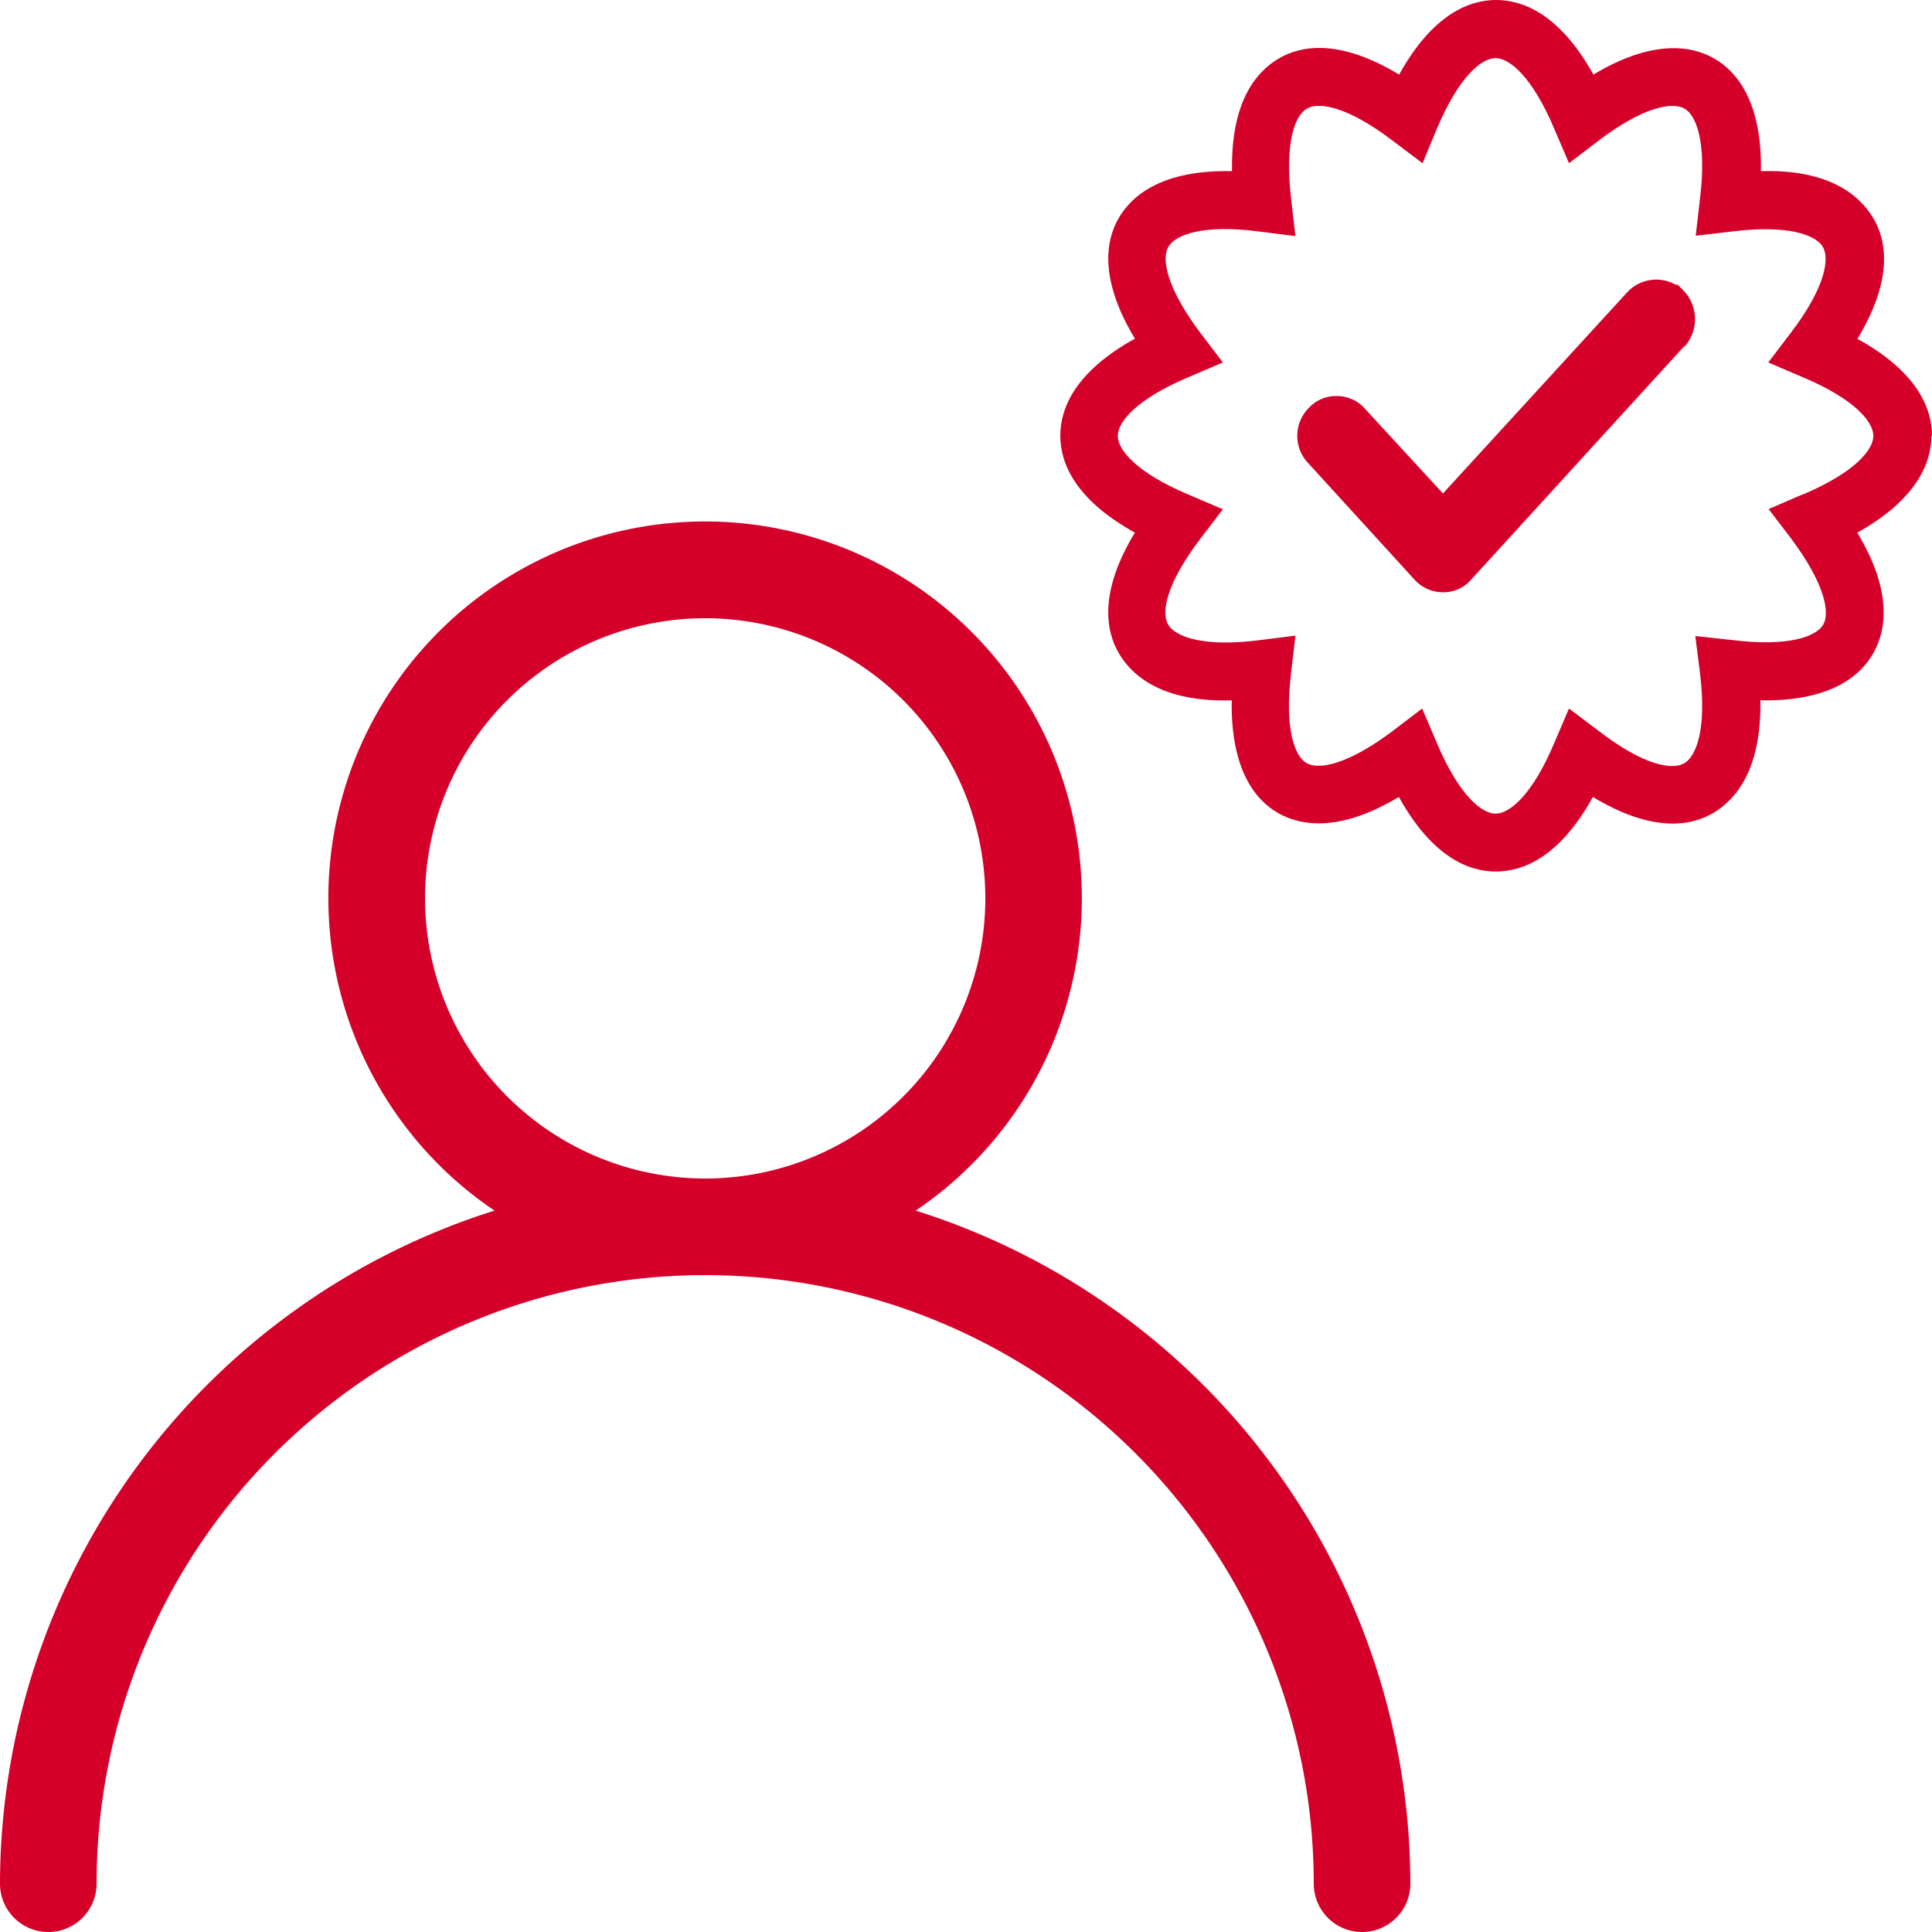
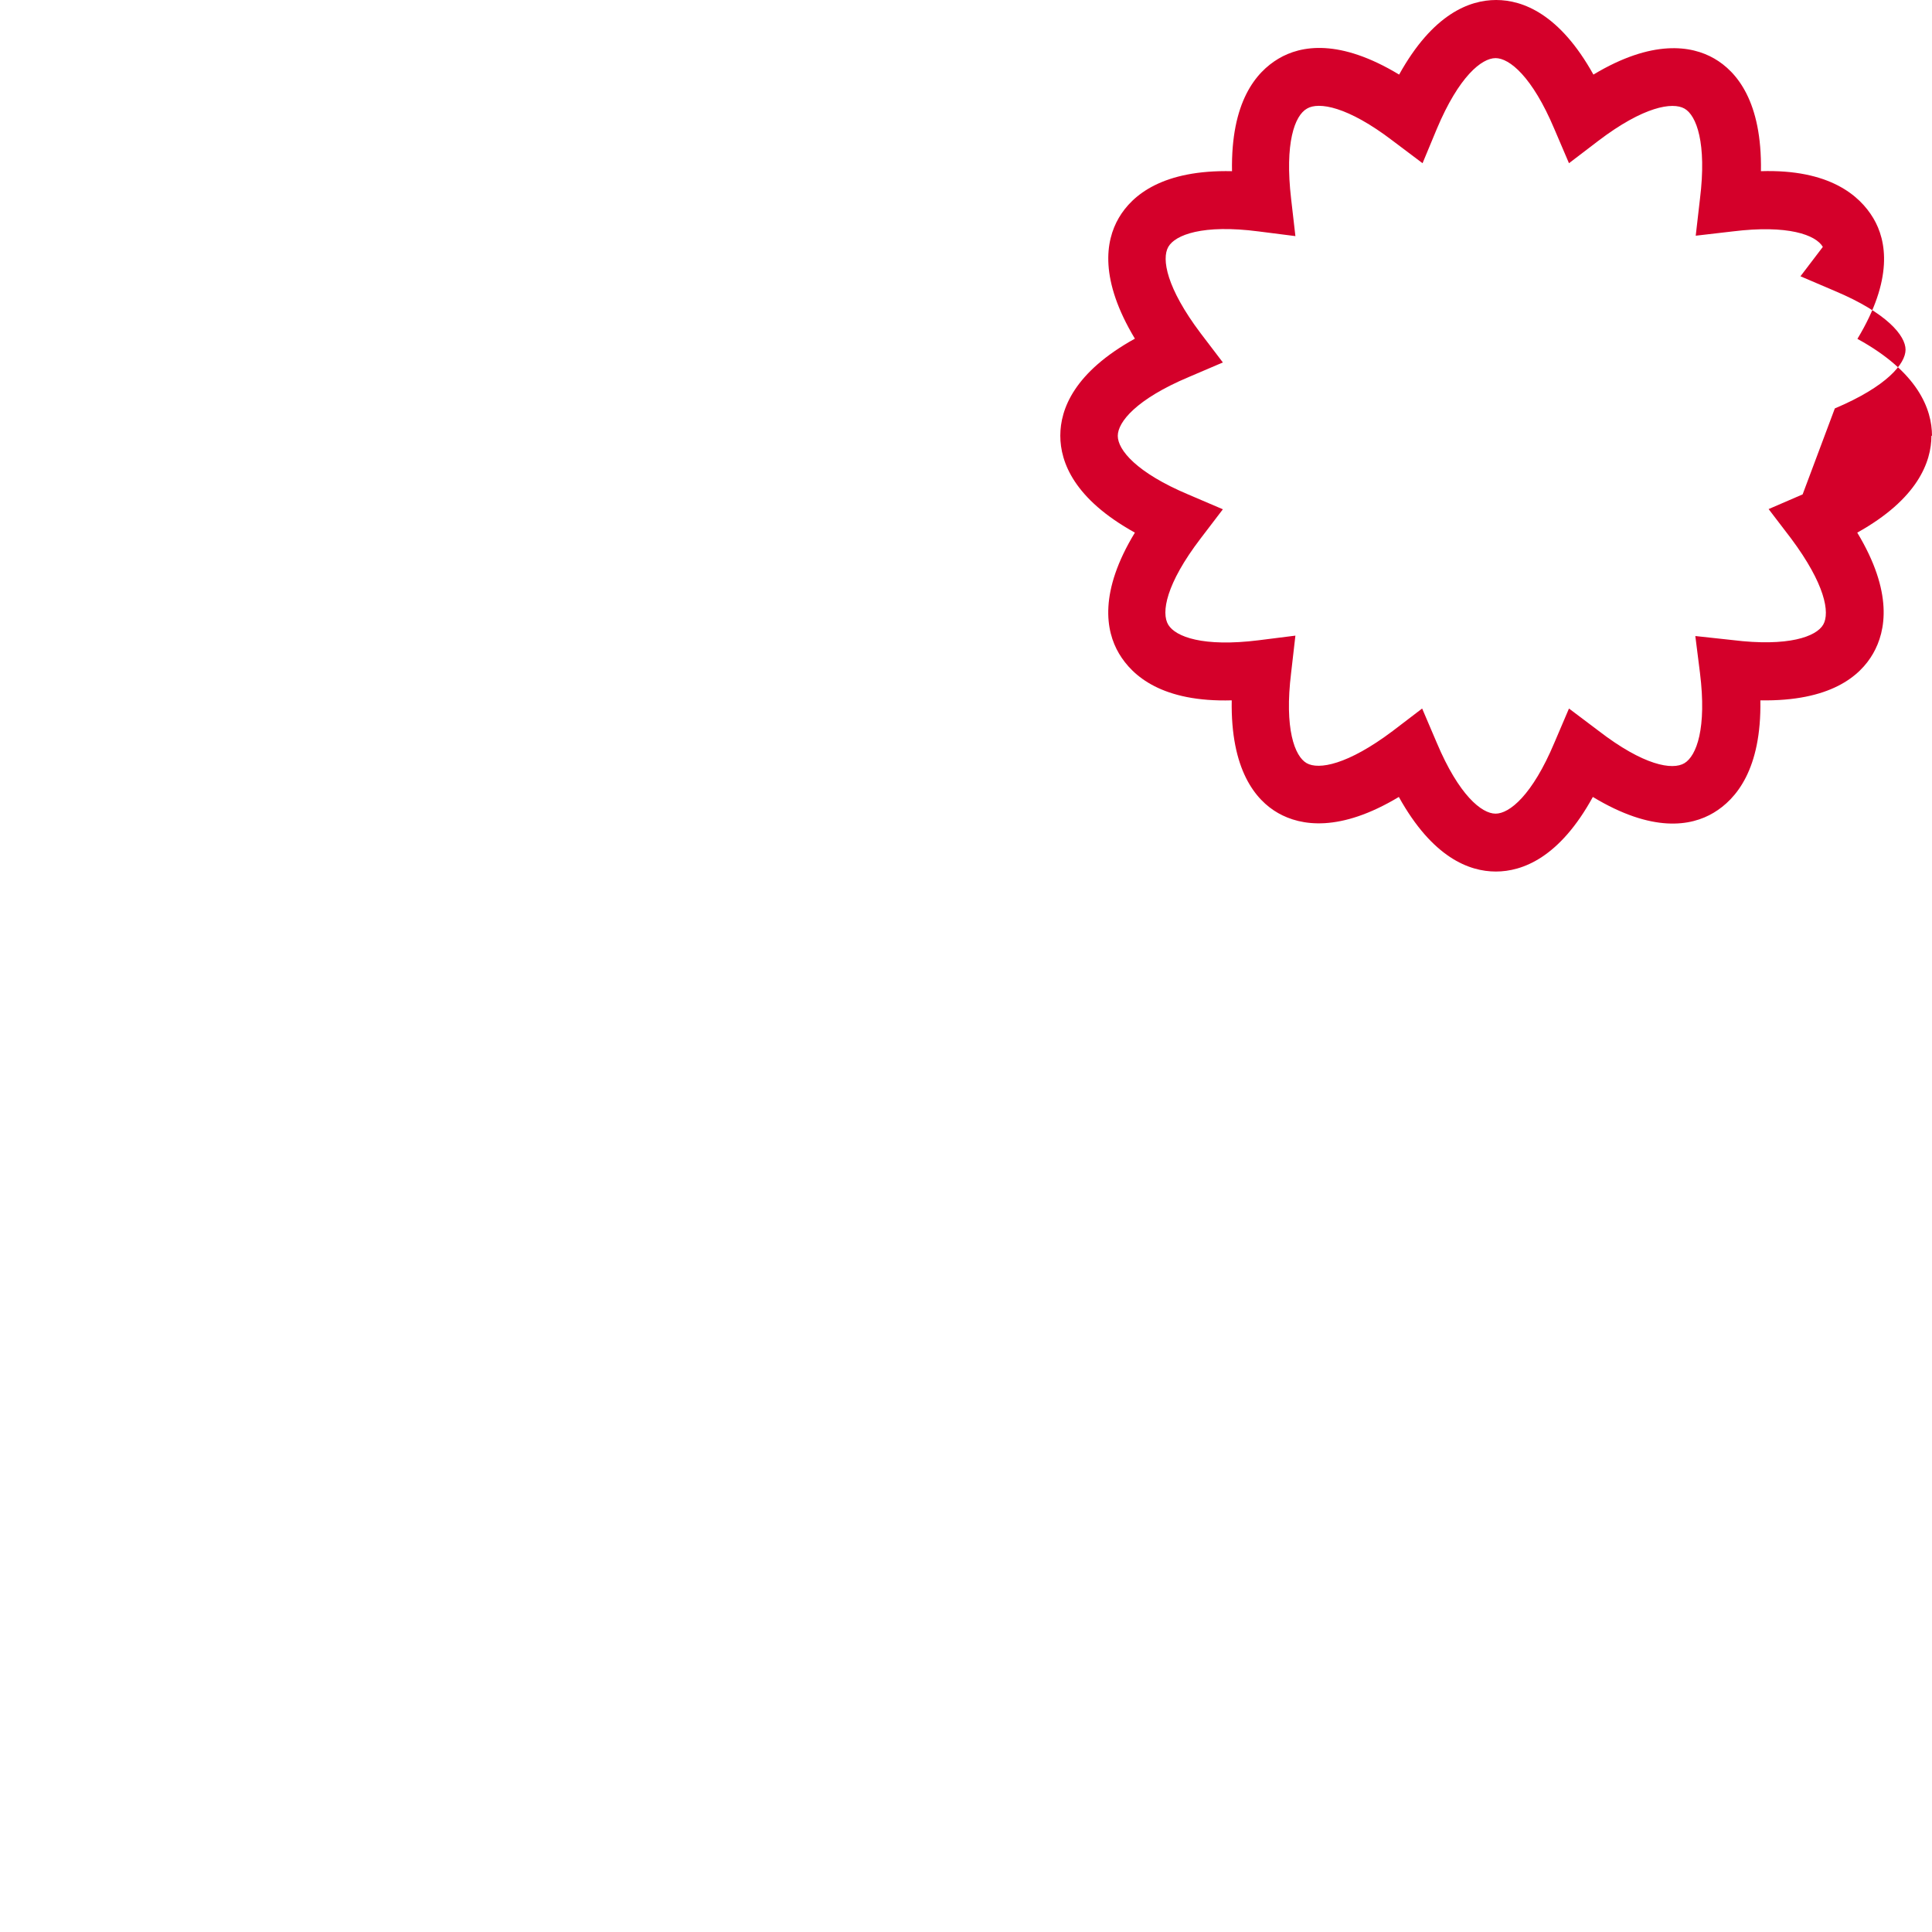
<svg xmlns="http://www.w3.org/2000/svg" id="icon--verified" width="48" height="48" viewBox="0 0 48 48">
-   <path id="Path_974" data-name="Path 974" d="M90.5,31.077a9.36,9.36,0,1,0-10.464,0A17.562,17.562,0,0,0,67.75,47.8a1.2,1.2,0,1,0,2.4,0,15.12,15.12,0,1,1,30.24,0,1.2,1.2,0,1,0,2.4,0A17.562,17.562,0,0,0,90.5,31.077M78.31,23.32a6.96,6.96,0,1,1,6.96,6.96,6.965,6.965,0,0,1-6.96-6.96" transform="translate(-67.75 -1)" fill="#d4002a" />
-   <path id="Path_975" data-name="Path 975" d="M115.75,11.829c0-.663-.346-1.584-1.853-2.41.893-1.478.73-2.438.394-3S113.2,5.2,111.5,5.253c.029-1.728-.6-2.477-1.162-2.8s-1.536-.48-3,.4C106.5,1.346,105.583,1,104.921,1s-1.574.346-2.41,1.853c-1.478-.893-2.438-.73-3-.394s-1.181,1.075-1.152,2.794c-1.709-.039-2.477.585-2.813,1.161s-.48,1.536.4,3c-1.507.835-1.853,1.747-1.853,2.41s.346,1.574,1.853,2.409c-.893,1.469-.73,2.439-.394,3.005s1.085,1.21,2.8,1.162c-.029,1.718.585,2.477,1.152,2.8s1.535.48,3-.4c.836,1.507,1.748,1.853,2.41,1.853s1.584-.346,2.41-1.853c1.478.893,2.438.729,3,.393s1.191-1.084,1.162-2.793c1.738.029,2.477-.6,2.8-1.162s.5-1.526-.393-3.005c1.5-.835,1.843-1.756,1.843-2.409m-3.2,1.459-.845.365.557.729c.845,1.133.97,1.844.8,2.141s-.864.557-2.256.384l-.922-.1.115.912c.173,1.382-.086,2.064-.384,2.246s-1.017.058-2.131-.8l-.739-.557-.365.855c-.547,1.3-1.113,1.757-1.459,1.757s-.912-.461-1.459-1.757l-.365-.855-.73.557c-1.123.845-1.843.97-2.14.8s-.557-.854-.385-2.246l.106-.922-.912.115c-1.382.173-2.064-.086-2.246-.384s-.058-1.017.8-2.141l.556-.729-.854-.365c-1.3-.547-1.757-1.114-1.757-1.459s.461-.912,1.757-1.459l.854-.365-.556-.73c-.845-1.123-.97-1.843-.8-2.141s.854-.566,2.246-.384l.912.116-.106-.922c-.163-1.392.087-2.074.394-2.246.288-.173,1.008-.058,2.131.8l.74.557.355-.854c.547-1.3,1.113-1.757,1.459-1.757s.912.461,1.459,1.757l.365.854.73-.557c1.123-.854,1.843-.969,2.14-.8s.557.854.384,2.246l-.105.912.912-.106c1.382-.172,2.073.087,2.246.384s.058,1.018-.8,2.141l-.556.73.854.365c1.3.547,1.757,1.113,1.757,1.459s-.461.912-1.757,1.459" transform="translate(-67.75 -1)" fill="#d4002a" />
-   <path id="Path_976" data-name="Path 976" d="M109.606,9.6h-.01l-5.337,5.846a.906.906,0,0,1-.653.269.954.954,0,0,1-.7-.3L100.246,12.5a.983.983,0,0,1,.038-1.382.915.915,0,0,1,.663-.279.939.939,0,0,1,.672.269L103.6,13.26l4.579-5a.982.982,0,0,1,1.191-.192l.067.01.144.144a1.03,1.03,0,0,1,.029,1.382" transform="translate(-67.75 -1)" fill="#d4002a" />
+   <path id="Path_975" data-name="Path 975" d="M115.75,11.829c0-.663-.346-1.584-1.853-2.41.893-1.478.73-2.438.394-3S113.2,5.2,111.5,5.253c.029-1.728-.6-2.477-1.162-2.8s-1.536-.48-3,.4C106.5,1.346,105.583,1,104.921,1s-1.574.346-2.41,1.853c-1.478-.893-2.438-.73-3-.394s-1.181,1.075-1.152,2.794c-1.709-.039-2.477.585-2.813,1.161s-.48,1.536.4,3c-1.507.835-1.853,1.747-1.853,2.41s.346,1.574,1.853,2.409c-.893,1.469-.73,2.439-.394,3.005s1.085,1.21,2.8,1.162c-.029,1.718.585,2.477,1.152,2.8s1.535.48,3-.4c.836,1.507,1.748,1.853,2.41,1.853s1.584-.346,2.41-1.853c1.478.893,2.438.729,3,.393s1.191-1.084,1.162-2.793c1.738.029,2.477-.6,2.8-1.162s.5-1.526-.393-3.005c1.5-.835,1.843-1.756,1.843-2.409m-3.2,1.459-.845.365.557.729c.845,1.133.97,1.844.8,2.141s-.864.557-2.256.384l-.922-.1.115.912c.173,1.382-.086,2.064-.384,2.246s-1.017.058-2.131-.8l-.739-.557-.365.855c-.547,1.3-1.113,1.757-1.459,1.757s-.912-.461-1.459-1.757l-.365-.855-.73.557c-1.123.845-1.843.97-2.14.8s-.557-.854-.385-2.246l.106-.922-.912.115c-1.382.173-2.064-.086-2.246-.384s-.058-1.017.8-2.141l.556-.729-.854-.365c-1.3-.547-1.757-1.114-1.757-1.459s.461-.912,1.757-1.459l.854-.365-.556-.73c-.845-1.123-.97-1.843-.8-2.141s.854-.566,2.246-.384l.912.116-.106-.922c-.163-1.392.087-2.074.394-2.246.288-.173,1.008-.058,2.131.8l.74.557.355-.854c.547-1.3,1.113-1.757,1.459-1.757s.912.461,1.459,1.757l.365.854.73-.557c1.123-.854,1.843-.969,2.14-.8s.557.854.384,2.246l-.105.912.912-.106c1.382-.172,2.073.087,2.246.384l-.556.73.854.365c1.3.547,1.757,1.113,1.757,1.459s-.461.912-1.757,1.459" transform="translate(-67.75 -1)" fill="#d4002a" />
</svg>